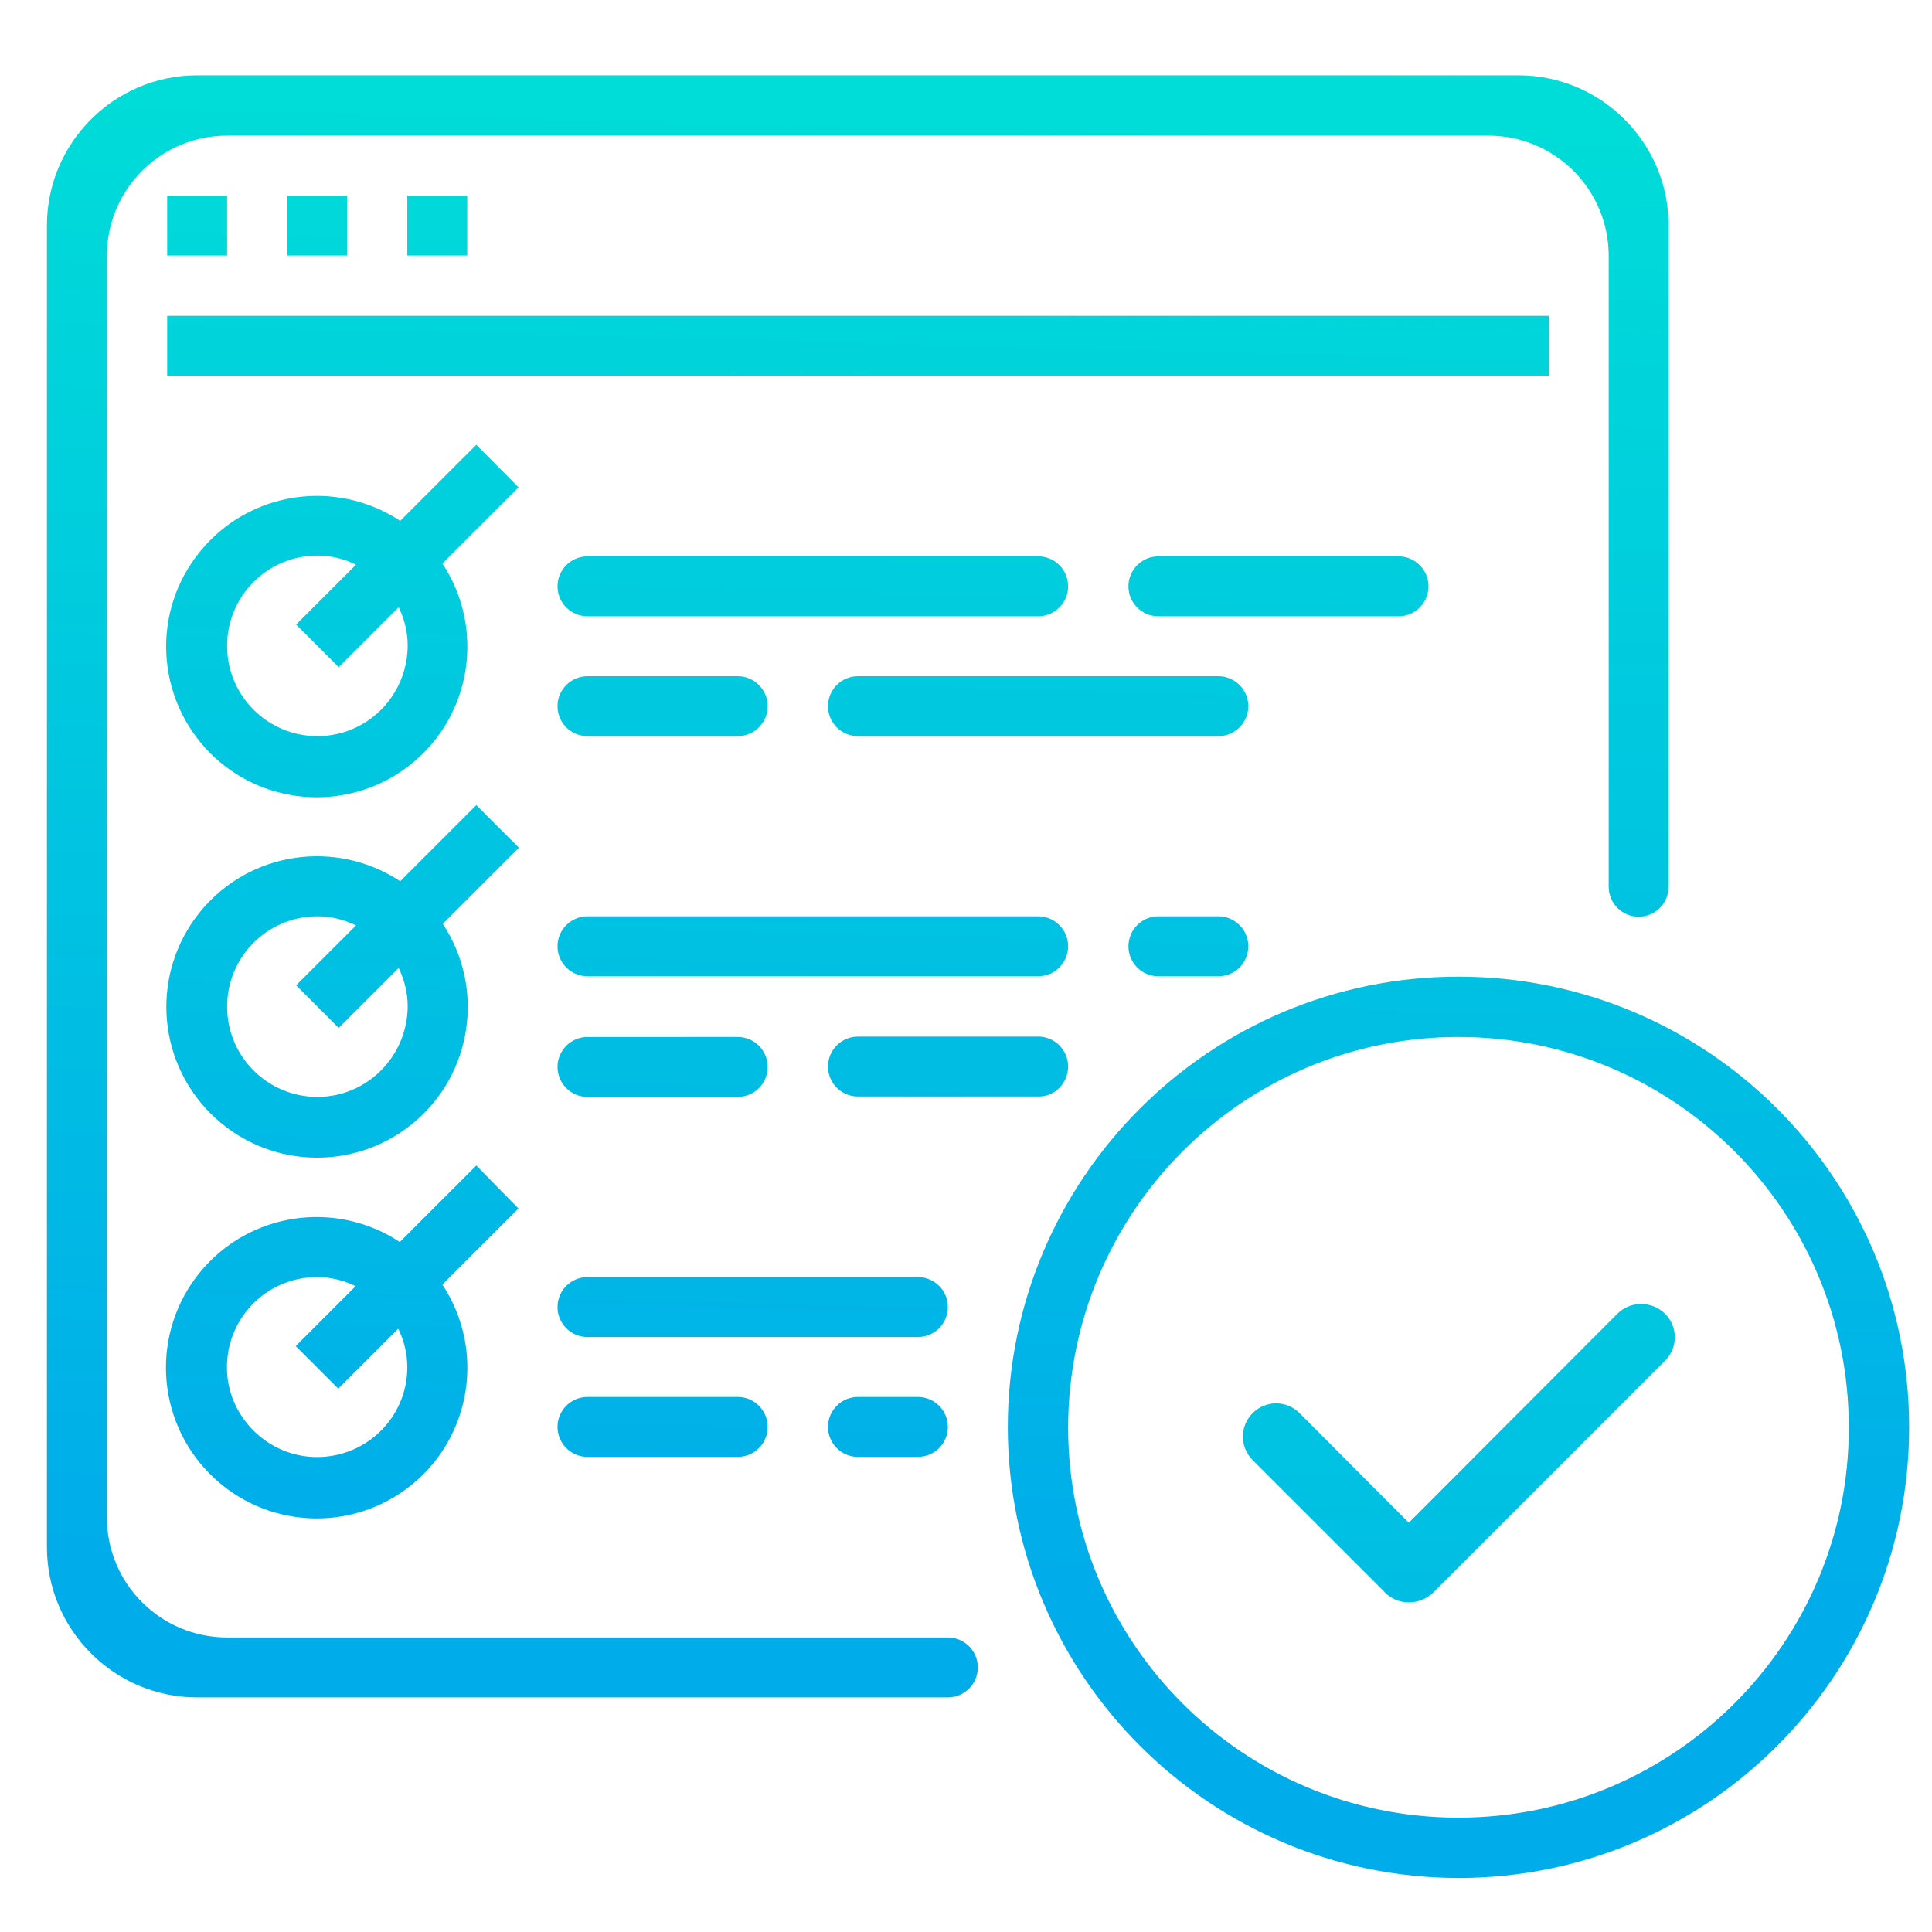
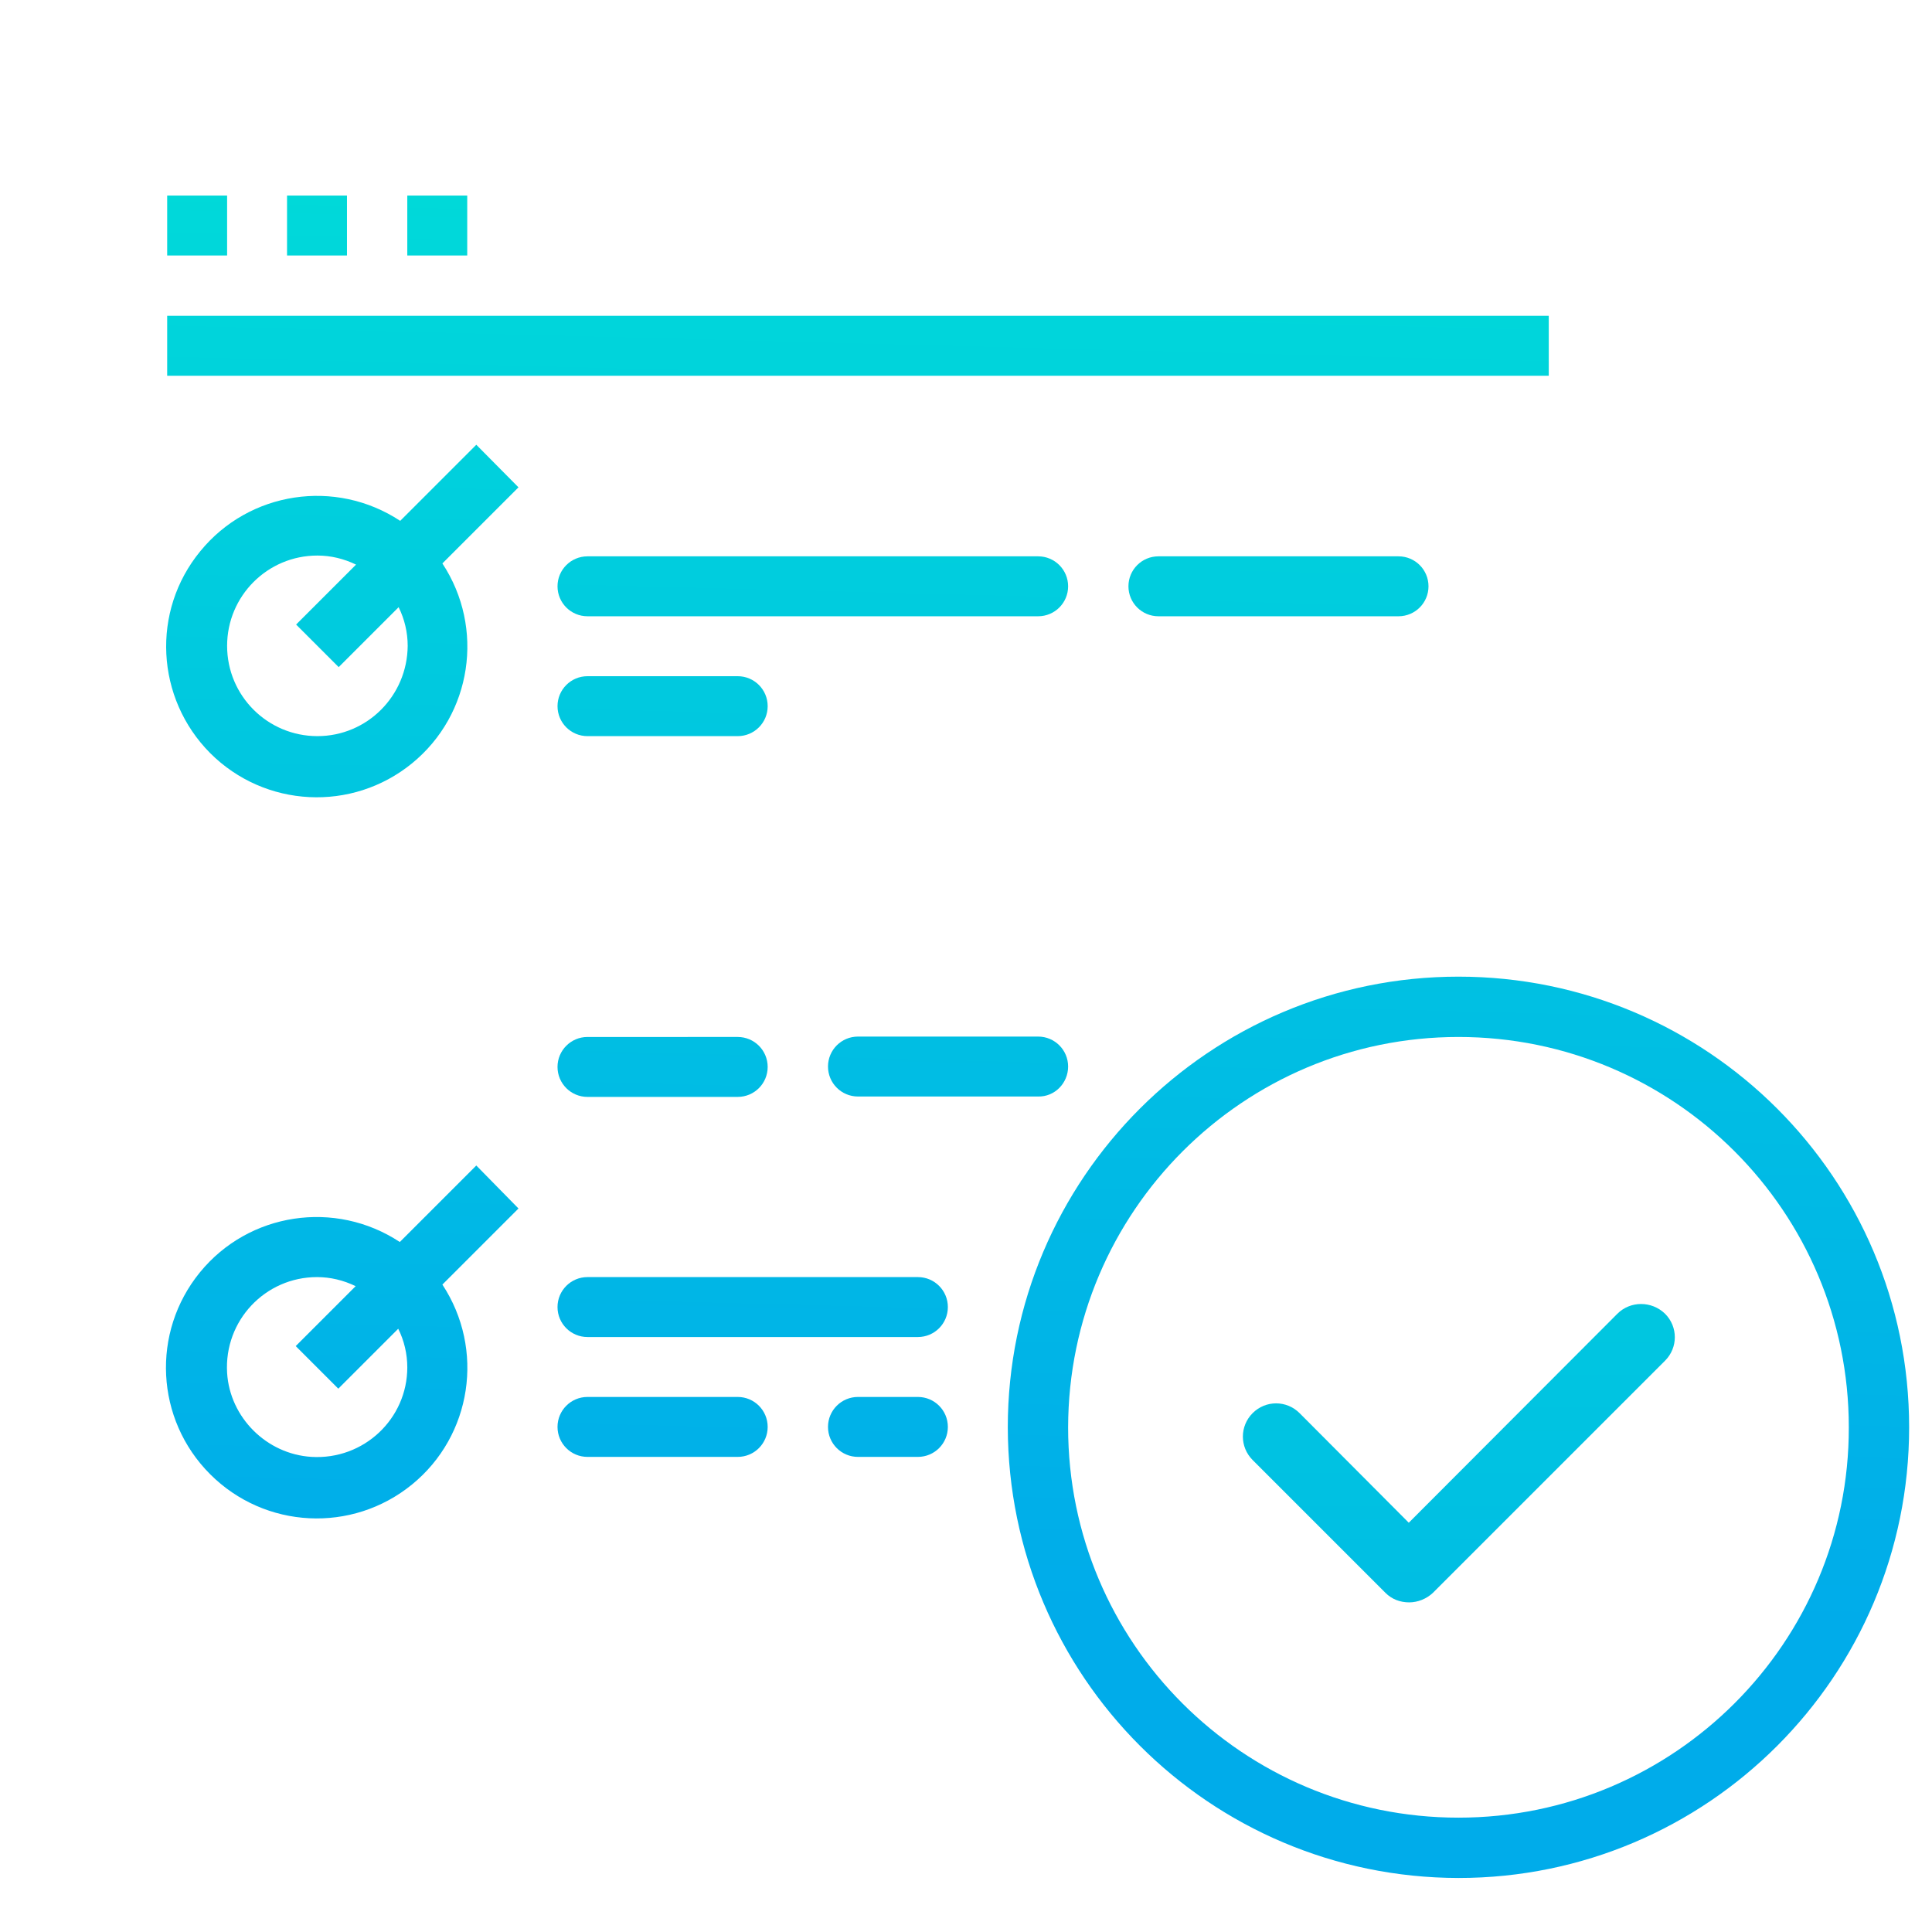
<svg xmlns="http://www.w3.org/2000/svg" version="1.1" id="Layer_1" x="0px" y="0px" viewBox="0 0 490 490" style="enable-background:new 0 0 490 490;" xml:space="preserve">
  <style type="text/css">
	.st0{fill:url(#SVGID_1_);}
	.st1{fill:url(#SVGID_2_);}
	.st2{fill:url(#SVGID_3_);}
	.st3{fill:url(#SVGID_4_);}
	.st4{fill:url(#SVGID_5_);}
	.st5{fill:url(#SVGID_6_);}
	.st6{fill:url(#SVGID_7_);}
	.st7{fill:url(#SVGID_8_);}
	.st8{fill:url(#SVGID_9_);}
	.st9{fill:url(#SVGID_10_);}
	.st10{fill:url(#SVGID_11_);}
	.st11{fill:url(#SVGID_12_);}
	.st12{fill:url(#SVGID_13_);}
	.st13{fill:url(#SVGID_14_);}
	.st14{fill:url(#SVGID_15_);}
	.st15{fill:url(#SVGID_16_);}
	.st16{fill:url(#SVGID_17_);}
	.st17{fill:url(#SVGID_18_);}
	.st18{fill:url(#SVGID_19_);}
	.st19{fill:url(#SVGID_20_);}
	.st20{fill:url(#SVGID_21_);}
</style>
  <g>
    <linearGradient id="SVGID_1_" gradientUnits="userSpaceOnUse" x1="224.358" y1="-121.511" x2="210.716" y2="405.984">
      <stop offset="0" style="stop-color:#00EFD1" />
      <stop offset="1" style="stop-color:#00ACEA" />
    </linearGradient>
-     <path class="st0" d="M240.4,415.3H57.6c-16.8,0-30.5-13.6-30.5-30.5V64.9c0-16.8,13.6-30.5,30.5-30.5h319.9   c16.8,0,30.5,13.6,30.5,30.5v160c0,4.2,3.4,7.6,7.6,7.6s7.6-3.4,7.6-7.6V57.2c0-21-17.1-38.1-38.1-38.1H50   c-21,0-38.1,17.1-38.1,38.1v335.2c0,21,17.1,38.1,38.1,38.1h190.4c4.2,0,7.6-3.4,7.6-7.6S244.6,415.3,240.4,415.3z" />
    <linearGradient id="SVGID_2_" gradientUnits="userSpaceOnUse" x1="54.723" y1="-125.898" x2="41.081" y2="401.597">
      <stop offset="0" style="stop-color:#00EFD1" />
      <stop offset="1" style="stop-color:#00ACEA" />
    </linearGradient>
    <rect x="42.4" y="49.6" class="st1" width="15.2" height="15.2" />
    <linearGradient id="SVGID_3_" gradientUnits="userSpaceOnUse" x1="85.173" y1="-125.111" x2="71.531" y2="402.384">
      <stop offset="0" style="stop-color:#00EFD1" />
      <stop offset="1" style="stop-color:#00ACEA" />
    </linearGradient>
    <rect x="72.8" y="49.6" class="st2" width="15.2" height="15.2" />
    <linearGradient id="SVGID_4_" gradientUnits="userSpaceOnUse" x1="115.622" y1="-124.323" x2="101.98" y2="403.171">
      <stop offset="0" style="stop-color:#00EFD1" />
      <stop offset="1" style="stop-color:#00ACEA" />
    </linearGradient>
    <rect x="103.3" y="49.6" class="st3" width="15.2" height="15.2" />
    <linearGradient id="SVGID_5_" gradientUnits="userSpaceOnUse" x1="222.984" y1="-121.547" x2="209.342" y2="405.948">
      <stop offset="0" style="stop-color:#00EFD1" />
      <stop offset="1" style="stop-color:#00ACEA" />
    </linearGradient>
    <rect x="42.4" y="80.1" class="st4" width="350.4" height="15.2" />
    <linearGradient id="SVGID_6_" gradientUnits="userSpaceOnUse" x1="93.785" y1="-124.888" x2="80.143" y2="402.607">
      <stop offset="0" style="stop-color:#00EFD1" />
      <stop offset="1" style="stop-color:#00ACEA" />
    </linearGradient>
    <path class="st5" d="M120.8,112.8l-19.3,19.3c-16.4-10.8-38.3-7.5-50.7,7.7C38.3,155,39.5,177.1,53.3,191c13.9,13.9,36,15,51.2,2.6   c15.2-12.4,18.5-34.3,7.7-50.7l19.3-19.3L120.8,112.8z M80.5,186.7c-12.6,0-22.9-10.2-22.9-22.9c0-12.6,10.2-22.9,22.9-22.9   c3.4,0,6.7,0.8,9.8,2.3l-15.2,15.2l10.8,10.8l15.2-15.2c1.5,3,2.3,6.4,2.3,9.8C103.3,176.5,93.1,186.7,80.5,186.7z" />
    <linearGradient id="SVGID_7_" gradientUnits="userSpaceOnUse" x1="213.139" y1="-121.801" x2="199.497" y2="405.693">
      <stop offset="0" style="stop-color:#00EFD1" />
      <stop offset="1" style="stop-color:#00ACEA" />
    </linearGradient>
    <path class="st6" d="M149,156.3h114.3c4.2,0,7.6-3.4,7.6-7.6c0-4.2-3.4-7.6-7.6-7.6H149c-4.2,0-7.6,3.4-7.6,7.6   C141.4,152.9,144.8,156.3,149,156.3z" />
    <linearGradient id="SVGID_8_" gradientUnits="userSpaceOnUse" x1="175.865" y1="-122.765" x2="162.223" y2="404.73">
      <stop offset="0" style="stop-color:#00EFD1" />
      <stop offset="1" style="stop-color:#00ACEA" />
    </linearGradient>
    <path class="st7" d="M141.4,179.1c0,4.2,3.4,7.6,7.6,7.6h38.1c4.2,0,7.6-3.4,7.6-7.6v0c0-4.2-3.4-7.6-7.6-7.6H149   C144.8,171.5,141.4,174.9,141.4,179.1L141.4,179.1z" />
    <linearGradient id="SVGID_9_" gradientUnits="userSpaceOnUse" x1="271.019" y1="-120.304" x2="257.377" y2="407.19">
      <stop offset="0" style="stop-color:#00EFD1" />
      <stop offset="1" style="stop-color:#00ACEA" />
    </linearGradient>
-     <path class="st8" d="M316.6,179.1c0-4.2-3.4-7.6-7.6-7.6h-91.4c-4.2,0-7.6,3.4-7.6,7.6v0c0,4.2,3.4,7.6,7.6,7.6H309   C313.2,186.7,316.6,183.3,316.6,179.1L316.6,179.1z" />
    <linearGradient id="SVGID_10_" gradientUnits="userSpaceOnUse" x1="331.131" y1="-118.75" x2="317.489" y2="408.745">
      <stop offset="0" style="stop-color:#00EFD1" />
      <stop offset="1" style="stop-color:#00ACEA" />
    </linearGradient>
    <path class="st9" d="M362.3,148.7c0-4.2-3.4-7.6-7.6-7.6h-60.9c-4.2,0-7.6,3.4-7.6,7.6c0,4.2,3.4,7.6,7.6,7.6h60.9   C358.9,156.3,362.3,152.9,362.3,148.7z" />
    <linearGradient id="SVGID_11_" gradientUnits="userSpaceOnUse" x1="96.147" y1="-124.827" x2="82.505" y2="402.668">
      <stop offset="0" style="stop-color:#00EFD1" />
      <stop offset="1" style="stop-color:#00ACEA" />
    </linearGradient>
-     <path class="st10" d="M120.8,204.2l-19.3,19.3c-16.4-10.8-38.3-7.5-50.7,7.7c-12.4,15.2-11.3,37.3,2.6,51.2   c13.9,13.9,36,15,51.2,2.6c15.2-12.4,18.5-34.3,7.7-50.7l19.3-19.3L120.8,204.2z M80.5,278.2c-12.6,0-22.9-10.2-22.9-22.9   c0-12.6,10.2-22.9,22.9-22.9c3.4,0,6.7,0.8,9.8,2.3l-15.2,15.2l10.8,10.8l15.2-15.2c1.5,3,2.3,6.4,2.3,9.8   C103.3,267.9,93.1,278.2,80.5,278.2z" />
    <linearGradient id="SVGID_12_" gradientUnits="userSpaceOnUse" x1="215.501" y1="-121.74" x2="201.859" y2="405.755">
      <stop offset="0" style="stop-color:#00EFD1" />
      <stop offset="1" style="stop-color:#00ACEA" />
    </linearGradient>
-     <path class="st11" d="M263.3,232.4H149c-4.2,0-7.6,3.4-7.6,7.6s3.4,7.6,7.6,7.6h114.3c4.2,0,7.6-3.4,7.6-7.6   S267.5,232.4,263.3,232.4z" />
    <linearGradient id="SVGID_13_" gradientUnits="userSpaceOnUse" x1="178.227" y1="-122.704" x2="164.585" y2="404.791">
      <stop offset="0" style="stop-color:#00EFD1" />
      <stop offset="1" style="stop-color:#00ACEA" />
    </linearGradient>
    <path class="st12" d="M187.1,278.2c4.2,0,7.6-3.4,7.6-7.6v0c0-4.2-3.4-7.6-7.6-7.6H149c-4.2,0-7.6,3.4-7.6,7.6v0   c0,4.2,3.4,7.6,7.6,7.6H187.1z" />
    <linearGradient id="SVGID_14_" gradientUnits="userSpaceOnUse" x1="250.545" y1="-120.834" x2="236.903" y2="406.661">
      <stop offset="0" style="stop-color:#00EFD1" />
      <stop offset="1" style="stop-color:#00ACEA" />
    </linearGradient>
    <path class="st13" d="M270.9,270.5L270.9,270.5c0-4.2-3.4-7.6-7.6-7.6h-45.7c-4.2,0-7.6,3.4-7.6,7.6v0c0,4.2,3.4,7.6,7.6,7.6h45.7   C267.5,278.2,270.9,274.7,270.9,270.5z" />
    <linearGradient id="SVGID_15_" gradientUnits="userSpaceOnUse" x1="310.656" y1="-119.279" x2="297.014" y2="408.216">
      <stop offset="0" style="stop-color:#00EFD1" />
      <stop offset="1" style="stop-color:#00ACEA" />
    </linearGradient>
-     <path class="st14" d="M309,232.4h-15.2c-4.2,0-7.6,3.4-7.6,7.6s3.4,7.6,7.6,7.6H309c4.2,0,7.6-3.4,7.6-7.6S313.2,232.4,309,232.4z" />
    <linearGradient id="SVGID_16_" gradientUnits="userSpaceOnUse" x1="98.51" y1="-124.766" x2="84.868" y2="402.729">
      <stop offset="0" style="stop-color:#00EFD1" />
      <stop offset="1" style="stop-color:#00ACEA" />
    </linearGradient>
    <path class="st15" d="M120.8,295.6L101.4,315c-16.4-10.8-38.3-7.5-50.7,7.7c-12.4,15.2-11.3,37.3,2.6,51.2   c13.9,13.9,36,15,51.2,2.6c15.2-12.4,18.5-34.3,7.7-50.7l19.3-19.3L120.8,295.6z M79,369.5c-11.4-0.7-20.7-10-21.4-21.3   c-0.8-13.3,9.7-24.3,22.8-24.3c3.4,0,6.7,0.8,9.8,2.3l-15.2,15.2l10.8,10.8l15.2-15.2c1.5,3,2.3,6.4,2.3,9.8   C103.3,359.8,92.3,370.3,79,369.5z" />
    <linearGradient id="SVGID_17_" gradientUnits="userSpaceOnUse" x1="202.64" y1="-122.073" x2="188.998" y2="405.422">
      <stop offset="0" style="stop-color:#00EFD1" />
      <stop offset="1" style="stop-color:#00ACEA" />
    </linearGradient>
    <path class="st16" d="M240.4,331.5c0-4.2-3.4-7.6-7.6-7.6H149c-4.2,0-7.6,3.4-7.6,7.6v0c0,4.2,3.4,7.6,7.6,7.6h83.8   C237,339.1,240.4,335.7,240.4,331.5L240.4,331.5z" />
    <linearGradient id="SVGID_18_" gradientUnits="userSpaceOnUse" x1="180.59" y1="-122.643" x2="166.948" y2="404.852">
      <stop offset="0" style="stop-color:#00EFD1" />
      <stop offset="1" style="stop-color:#00ACEA" />
    </linearGradient>
    <path class="st17" d="M149,354.3c-4.2,0-7.6,3.4-7.6,7.6s3.4,7.6,7.6,7.6h38.1c4.2,0,7.6-3.4,7.6-7.6s-3.4-7.6-7.6-7.6H149z" />
    <linearGradient id="SVGID_19_" gradientUnits="userSpaceOnUse" x1="237.683" y1="-121.166" x2="224.041" y2="406.328">
      <stop offset="0" style="stop-color:#00EFD1" />
      <stop offset="1" style="stop-color:#00ACEA" />
    </linearGradient>
    <path class="st18" d="M217.6,354.3c-4.2,0-7.6,3.4-7.6,7.6s3.4,7.6,7.6,7.6h15.2c4.2,0,7.6-3.4,7.6-7.6s-3.4-7.6-7.6-7.6H217.6z" />
    <linearGradient id="SVGID_20_" gradientUnits="userSpaceOnUse" x1="382.319" y1="-117.426" x2="368.677" y2="410.069">
      <stop offset="0" style="stop-color:#00EFD1" />
      <stop offset="1" style="stop-color:#00ACEA" />
    </linearGradient>
    <path class="st19" d="M369.9,247.7c-63.1,0-114.3,51.2-114.3,114.3c0.1,63.1,51.2,114.2,114.3,114.3c63.1,0,114.3-51.2,114.3-114.3   C484.2,298.8,433,247.7,369.9,247.7z M369.9,461c-54.7,0-99-44.3-99-99c0.1-54.7,44.4-99,99-99c54.7,0,99,44.3,99,99   C469,416.6,424.6,461,369.9,461z" />
    <linearGradient id="SVGID_21_" gradientUnits="userSpaceOnUse" x1="369.922" y1="496.796" x2="369.922" y2="-60.461" gradientTransform="matrix(1 0 0 -1 0 492)">
      <stop offset="0" style="stop-color:#00EFD1" />
      <stop offset="1" style="stop-color:#00ACEA" />
    </linearGradient>
    <path class="st20" d="M410.2,333.2l-52.9,53l-27.7-27.8c-3.3-3.3-8.6-3.3-11.9,0s-3.3,8.6,0,11.9l33.7,33.7c1.6,1.6,3.7,2.4,6,2.4   c2.2,0,4.4-0.9,6-2.4l58.9-58.9c3.3-3.3,3.3-8.6,0-11.9C418.9,329.9,413.5,329.9,410.2,333.2z" />
  </g>
</svg>